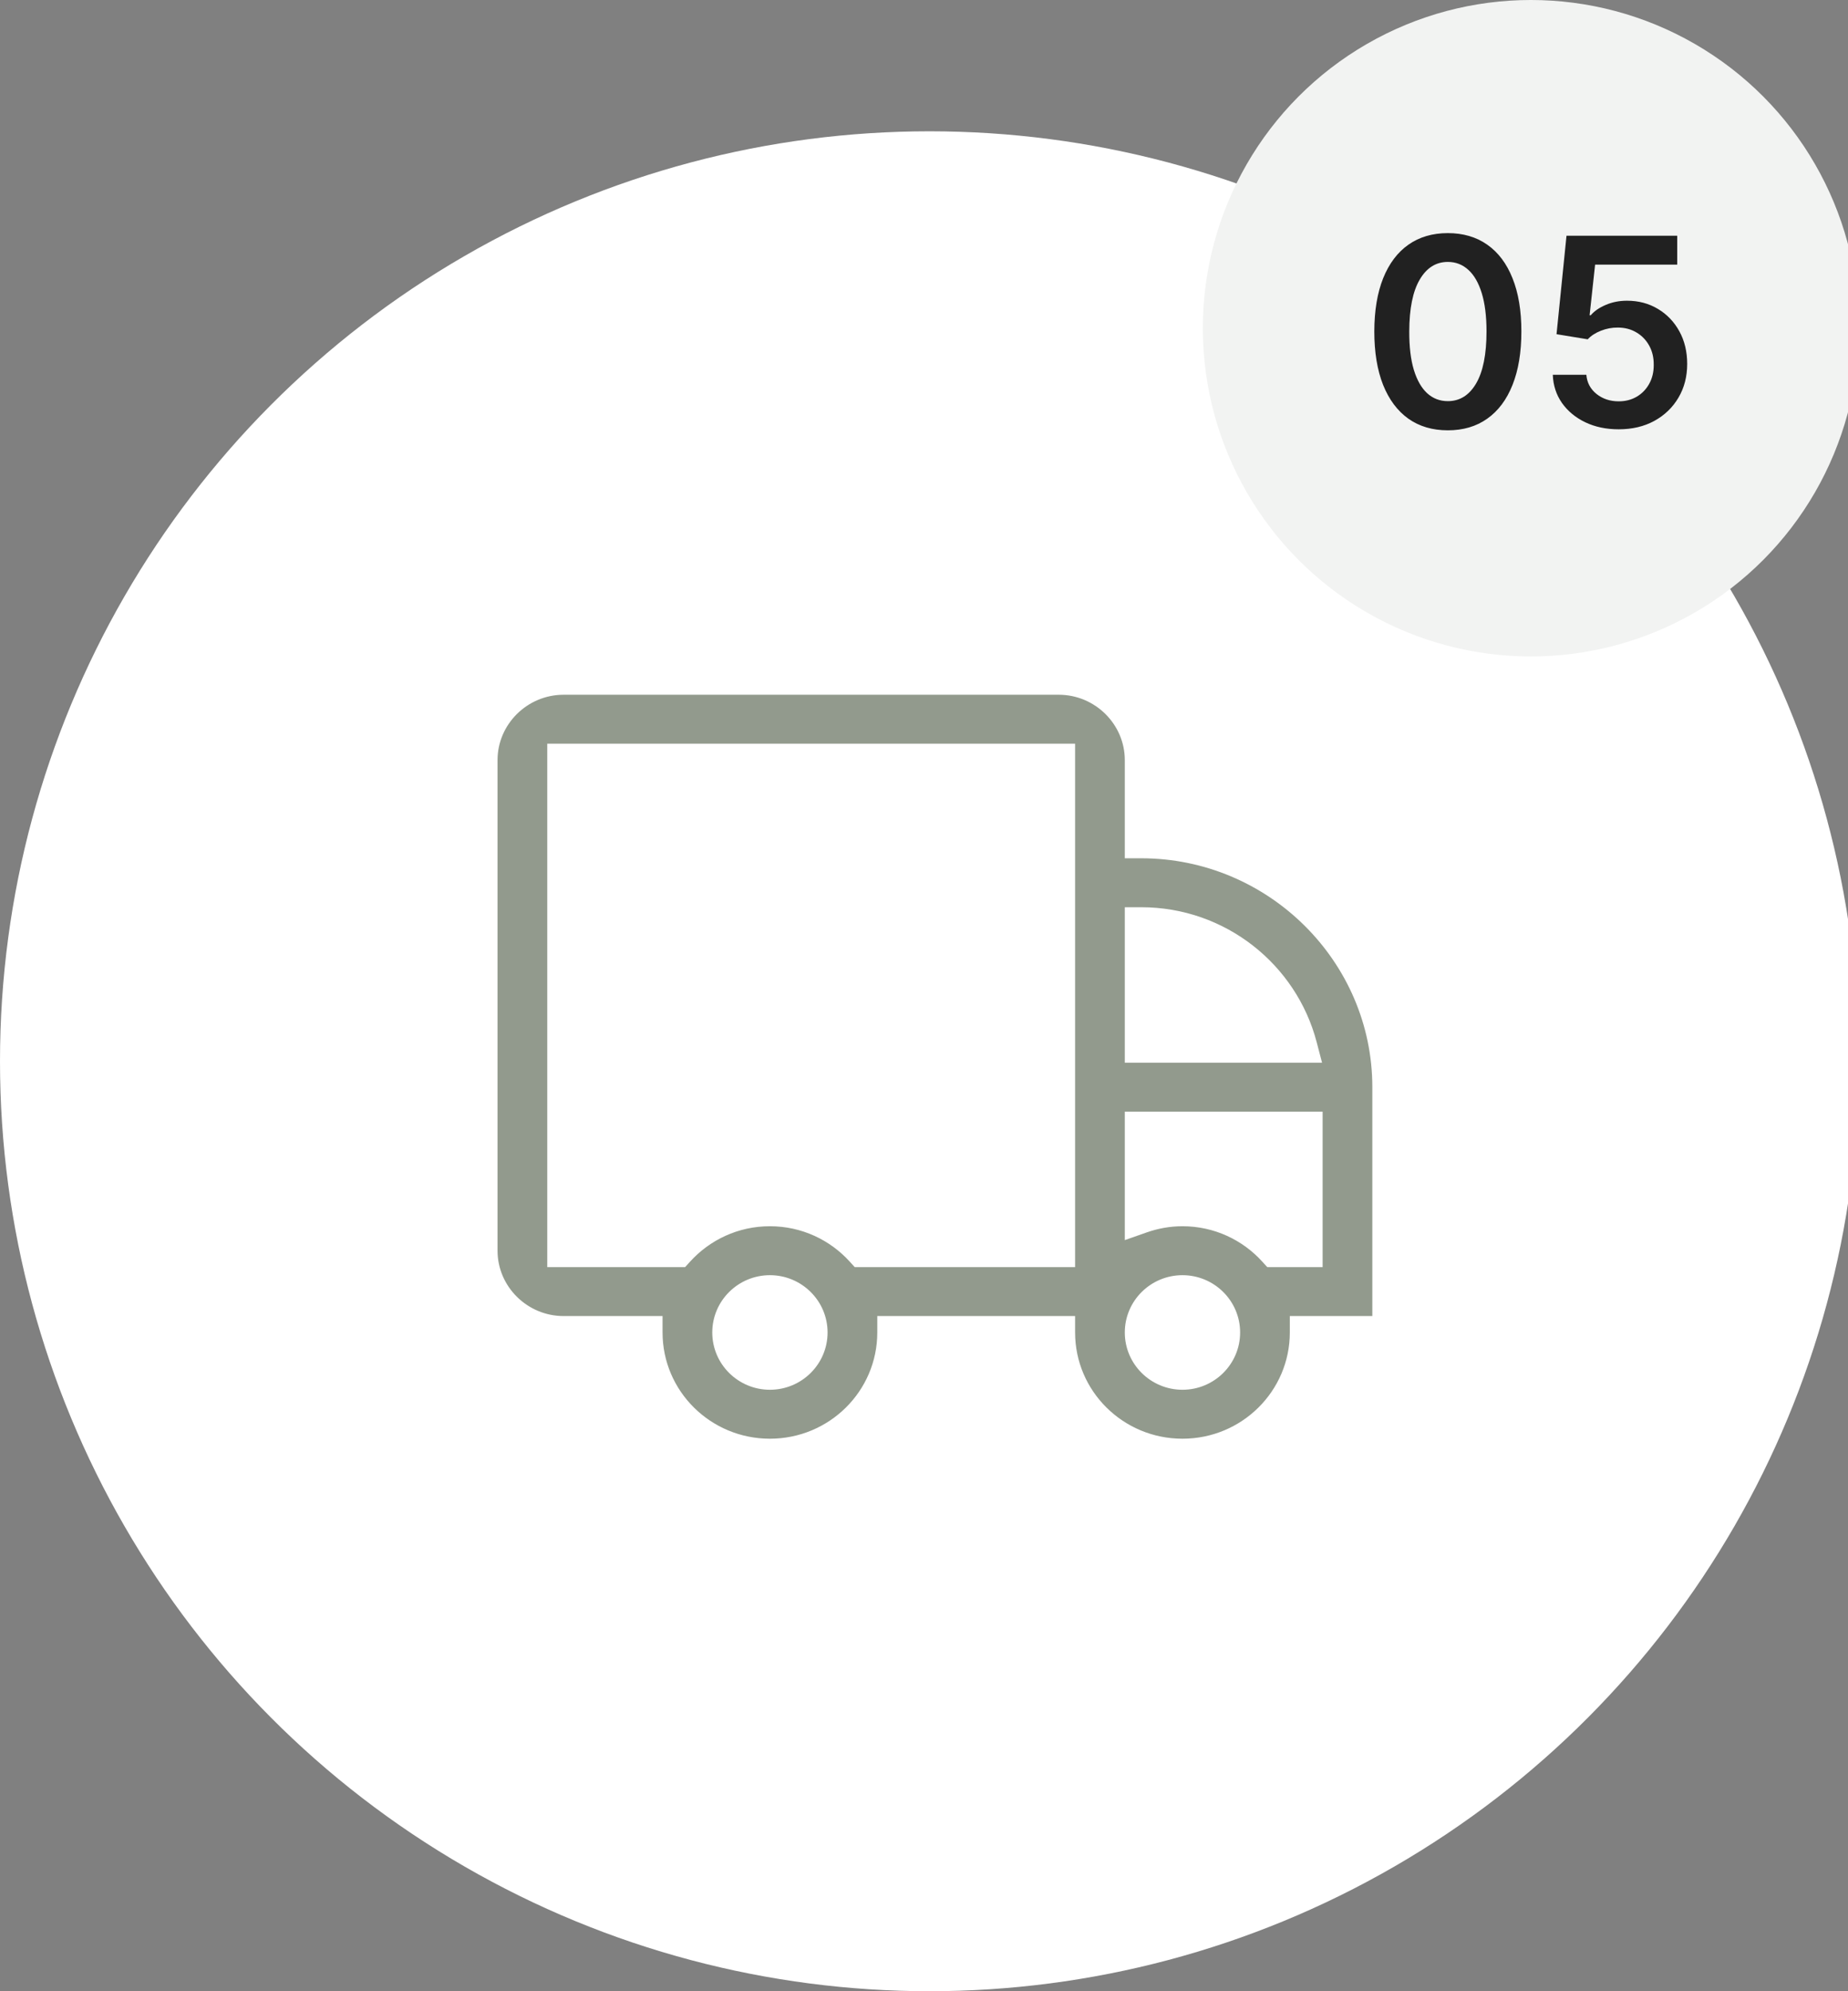
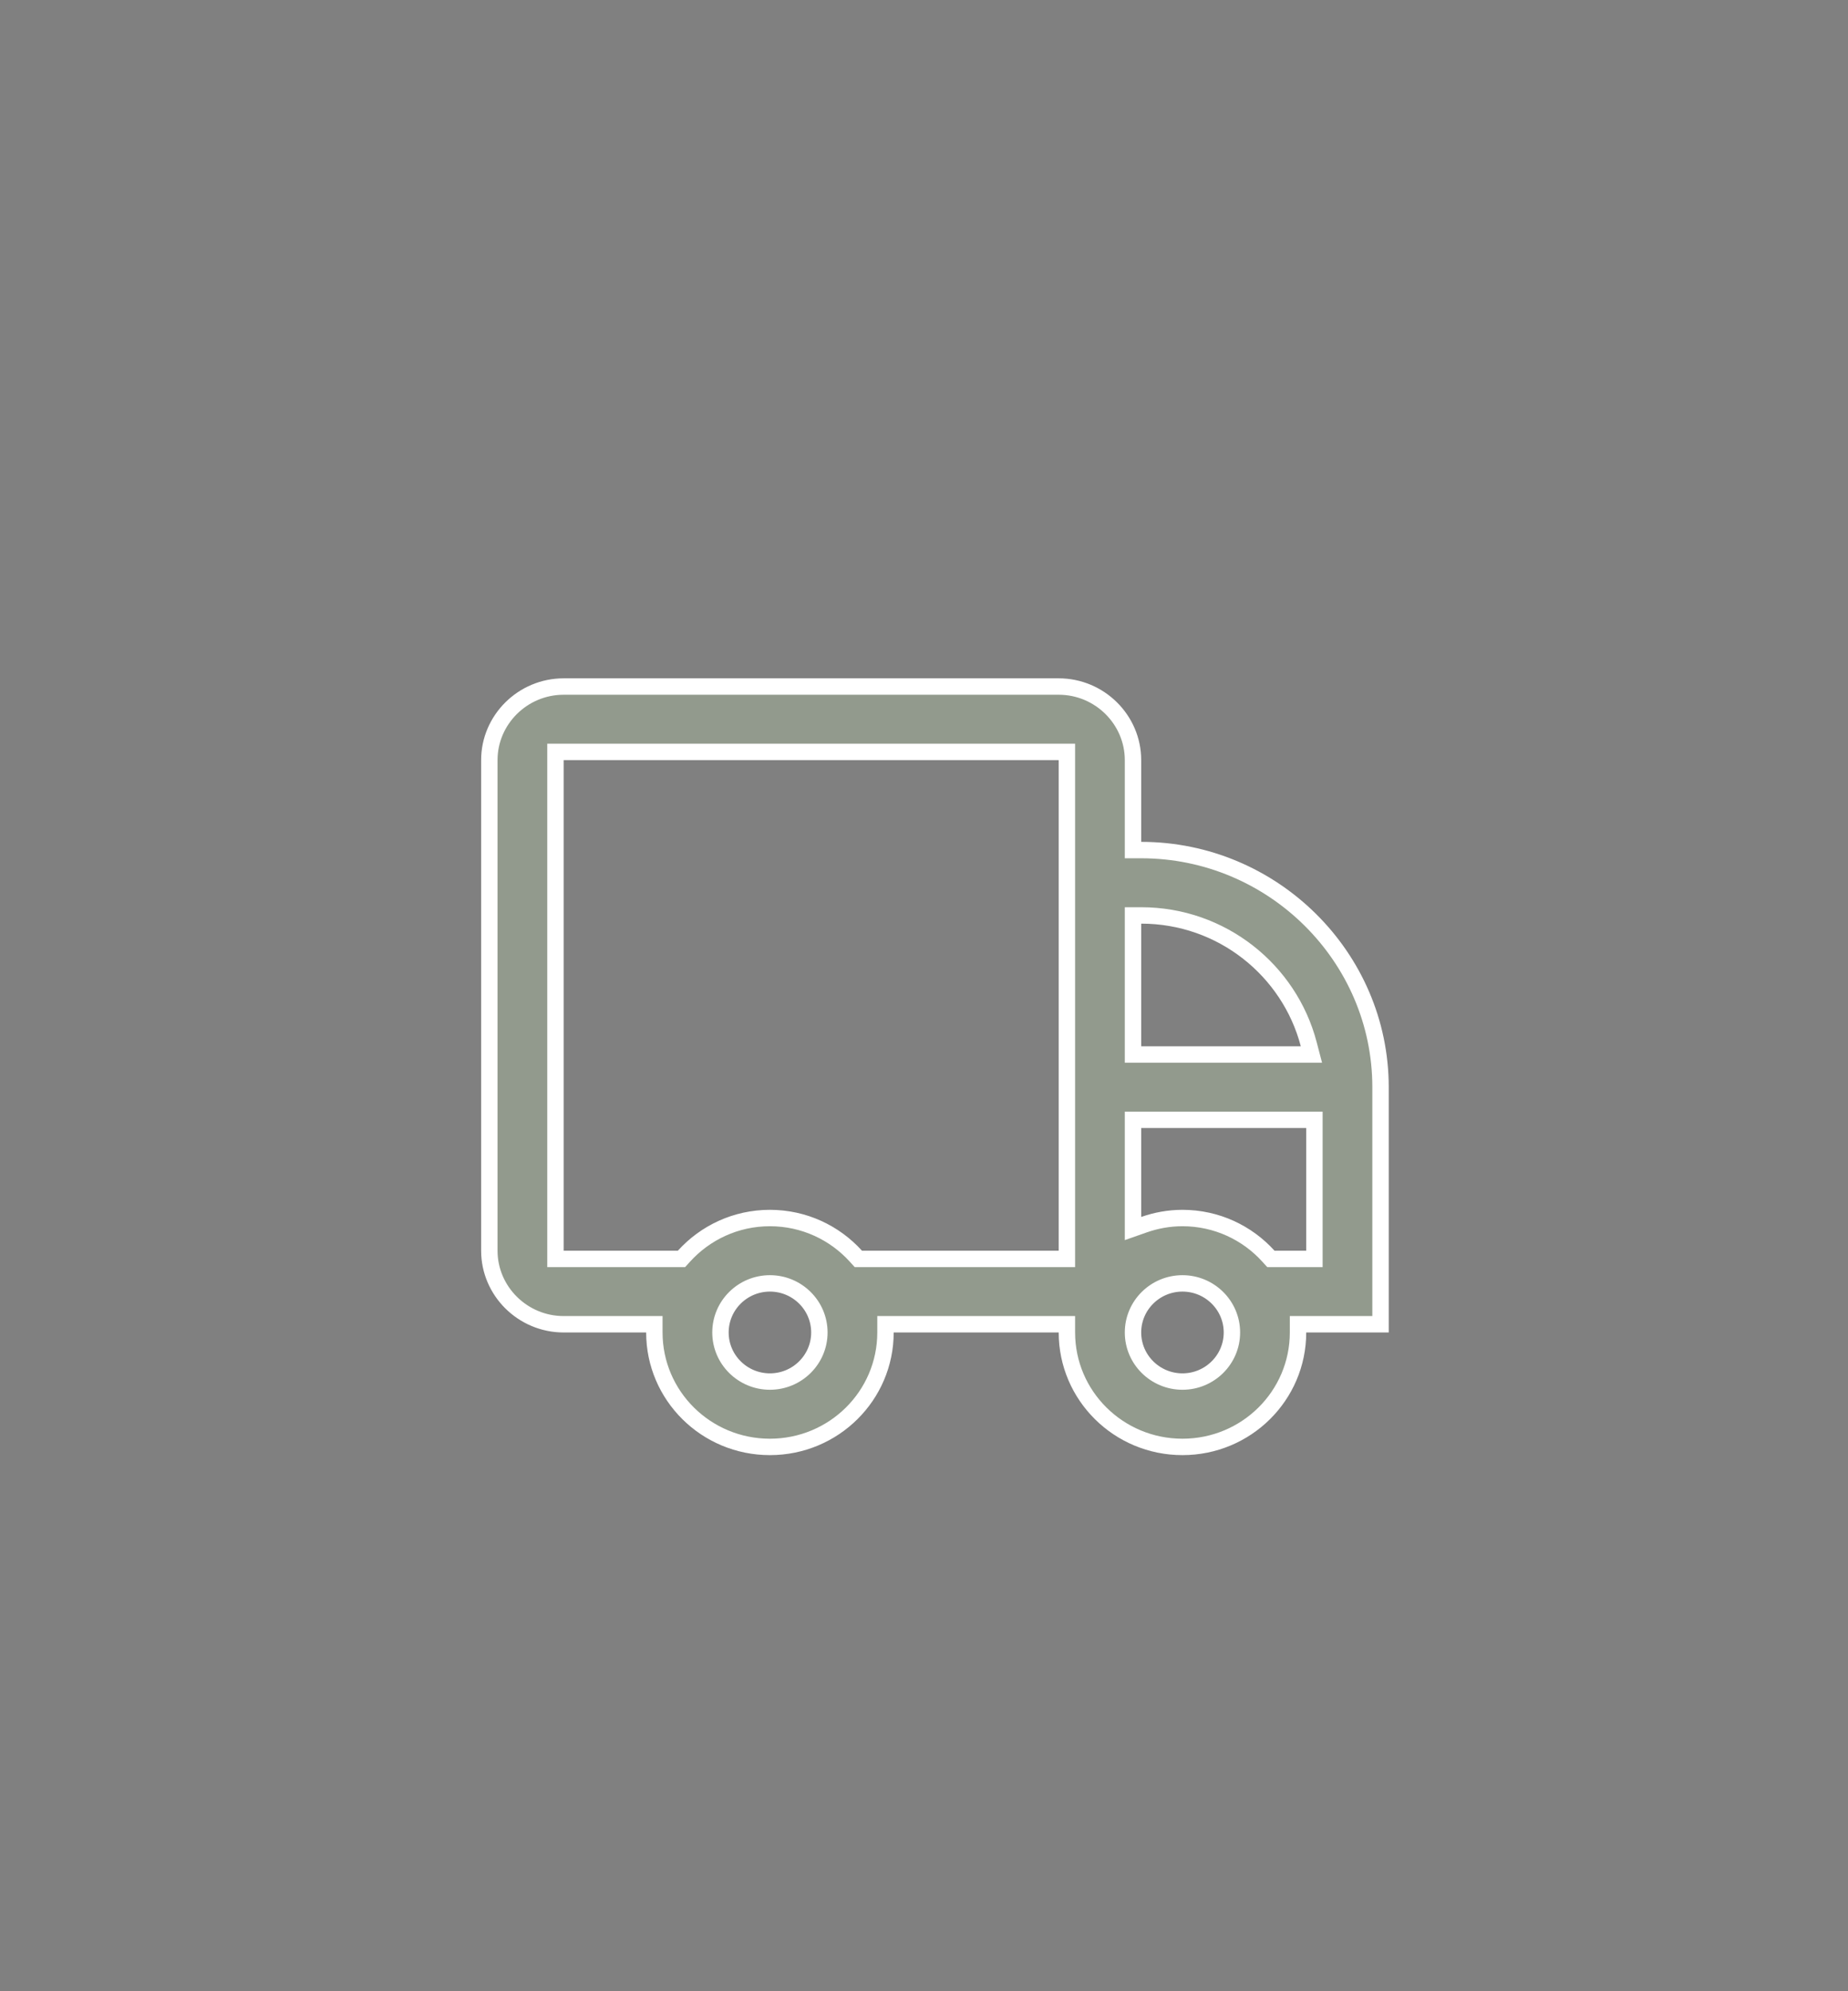
<svg xmlns="http://www.w3.org/2000/svg" width="169" height="182" viewBox="0 0 169 182" fill="none">
  <rect x="0" y="0" width="169" height="182" fill="#808080" stroke="none" />
-   <circle cx="85" cy="97" r="85" fill="white" />
-   <circle cx="140" cy="30" r="30" fill="#F2F3F2" />
-   <path d="M132.405 39.332C131.002 39.332 129.797 38.977 128.792 38.267C127.792 37.551 127.022 36.52 126.482 35.173C125.948 33.821 125.681 32.193 125.681 30.29C125.686 28.386 125.956 26.767 126.49 25.432C127.03 24.091 127.8 23.068 128.8 22.364C129.806 21.659 131.007 21.307 132.405 21.307C133.803 21.307 135.005 21.659 136.01 22.364C137.016 23.068 137.786 24.091 138.32 25.432C138.86 26.773 139.13 28.392 139.13 30.29C139.13 32.199 138.86 33.83 138.32 35.182C137.786 36.528 137.016 37.557 136.01 38.267C135.01 38.977 133.809 39.332 132.405 39.332ZM132.405 36.665C133.496 36.665 134.357 36.128 134.988 35.054C135.624 33.974 135.942 32.386 135.942 30.29C135.942 28.903 135.797 27.739 135.507 26.796C135.218 25.852 134.809 25.142 134.28 24.665C133.752 24.182 133.127 23.94 132.405 23.94C131.32 23.94 130.462 24.48 129.831 25.56C129.201 26.634 128.882 28.21 128.877 30.29C128.871 31.682 129.01 32.852 129.294 33.801C129.584 34.75 129.993 35.466 130.522 35.949C131.05 36.426 131.678 36.665 132.405 36.665ZM148.029 39.239C146.893 39.239 145.876 39.026 144.978 38.599C144.081 38.168 143.368 37.577 142.839 36.827C142.316 36.077 142.038 35.219 142.004 34.253H145.072C145.129 34.969 145.439 35.554 146.001 36.008C146.564 36.457 147.24 36.682 148.029 36.682C148.649 36.682 149.2 36.54 149.683 36.256C150.166 35.972 150.547 35.577 150.825 35.071C151.103 34.565 151.24 33.989 151.234 33.341C151.24 32.682 151.1 32.097 150.816 31.585C150.532 31.074 150.143 30.673 149.649 30.384C149.154 30.088 148.586 29.94 147.944 29.94C147.422 29.935 146.907 30.031 146.402 30.23C145.896 30.429 145.495 30.69 145.2 31.014L142.345 30.546L143.257 21.546H153.382V24.188H145.873L145.37 28.815H145.473C145.797 28.435 146.254 28.119 146.845 27.869C147.436 27.614 148.083 27.486 148.788 27.486C149.845 27.486 150.788 27.736 151.618 28.236C152.447 28.73 153.1 29.412 153.578 30.281C154.055 31.151 154.294 32.145 154.294 33.264C154.294 34.418 154.027 35.446 153.493 36.349C152.964 37.247 152.228 37.955 151.285 38.472C150.348 38.983 149.262 39.239 148.029 39.239Z" fill="#212121" />
  <path d="M96.818 62.75H51.546C47.803 62.75 44.75 65.784 44.75 69.474V114.315C44.75 118.005 47.803 121.039 51.546 121.039H59.841V121.789C59.841 127.56 64.565 132.25 70.409 132.25C76.253 132.25 80.978 127.56 80.978 121.789V121.039H97.568V121.789C97.568 127.56 102.293 132.25 108.137 132.25C113.981 132.25 118.704 127.56 118.704 121.789V121.039H126.25V99.368C126.25 87.458 116.406 77.697 104.363 77.697H103.613V69.474C103.613 65.784 100.561 62.75 96.818 62.75ZM108.137 117.303C110.625 117.303 112.659 119.308 112.659 121.789C112.659 124.271 110.625 126.276 108.137 126.276C105.649 126.276 103.613 124.271 103.613 121.789C103.614 119.307 105.649 117.303 108.137 117.303ZM70.409 117.303C72.897 117.303 74.931 119.307 74.932 121.789C74.932 124.271 72.897 126.276 70.409 126.276C67.921 126.276 65.887 124.271 65.887 121.789C65.887 119.307 67.921 117.303 70.409 117.303ZM120.204 115.065H116.223L115.999 114.819C114.064 112.681 111.264 111.329 108.137 111.329C106.903 111.329 105.719 111.55 104.612 111.938L103.613 112.289V102.355H120.204V115.065ZM97.568 115.065H78.495L78.272 114.819C76.336 112.681 73.536 111.329 70.409 111.329C67.282 111.329 64.483 112.68 62.546 114.819L62.323 115.065H50.796V68.724H97.568V115.065ZM104.363 83.671C111.728 83.671 117.916 88.682 119.684 95.442L119.93 96.382H103.613V83.671H104.363Z" fill="#929A8D" stroke="white" stroke-width="1.5" />
</svg>